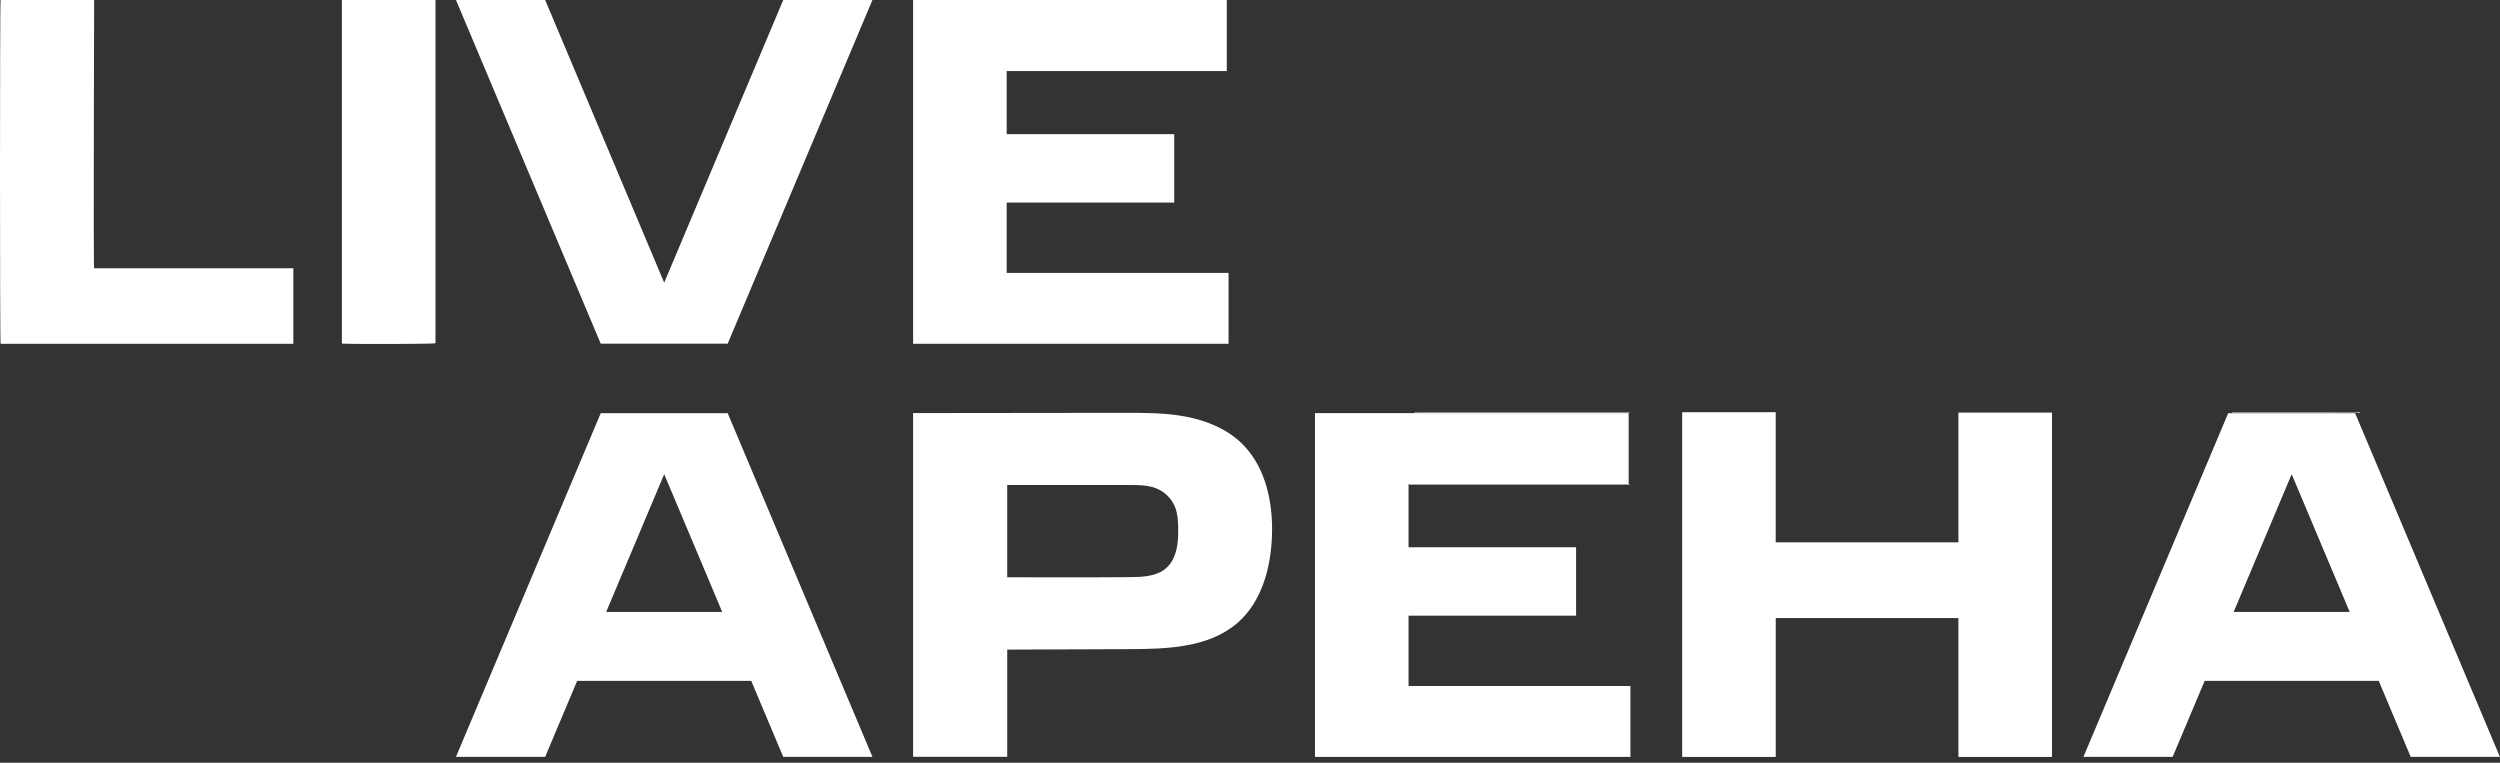
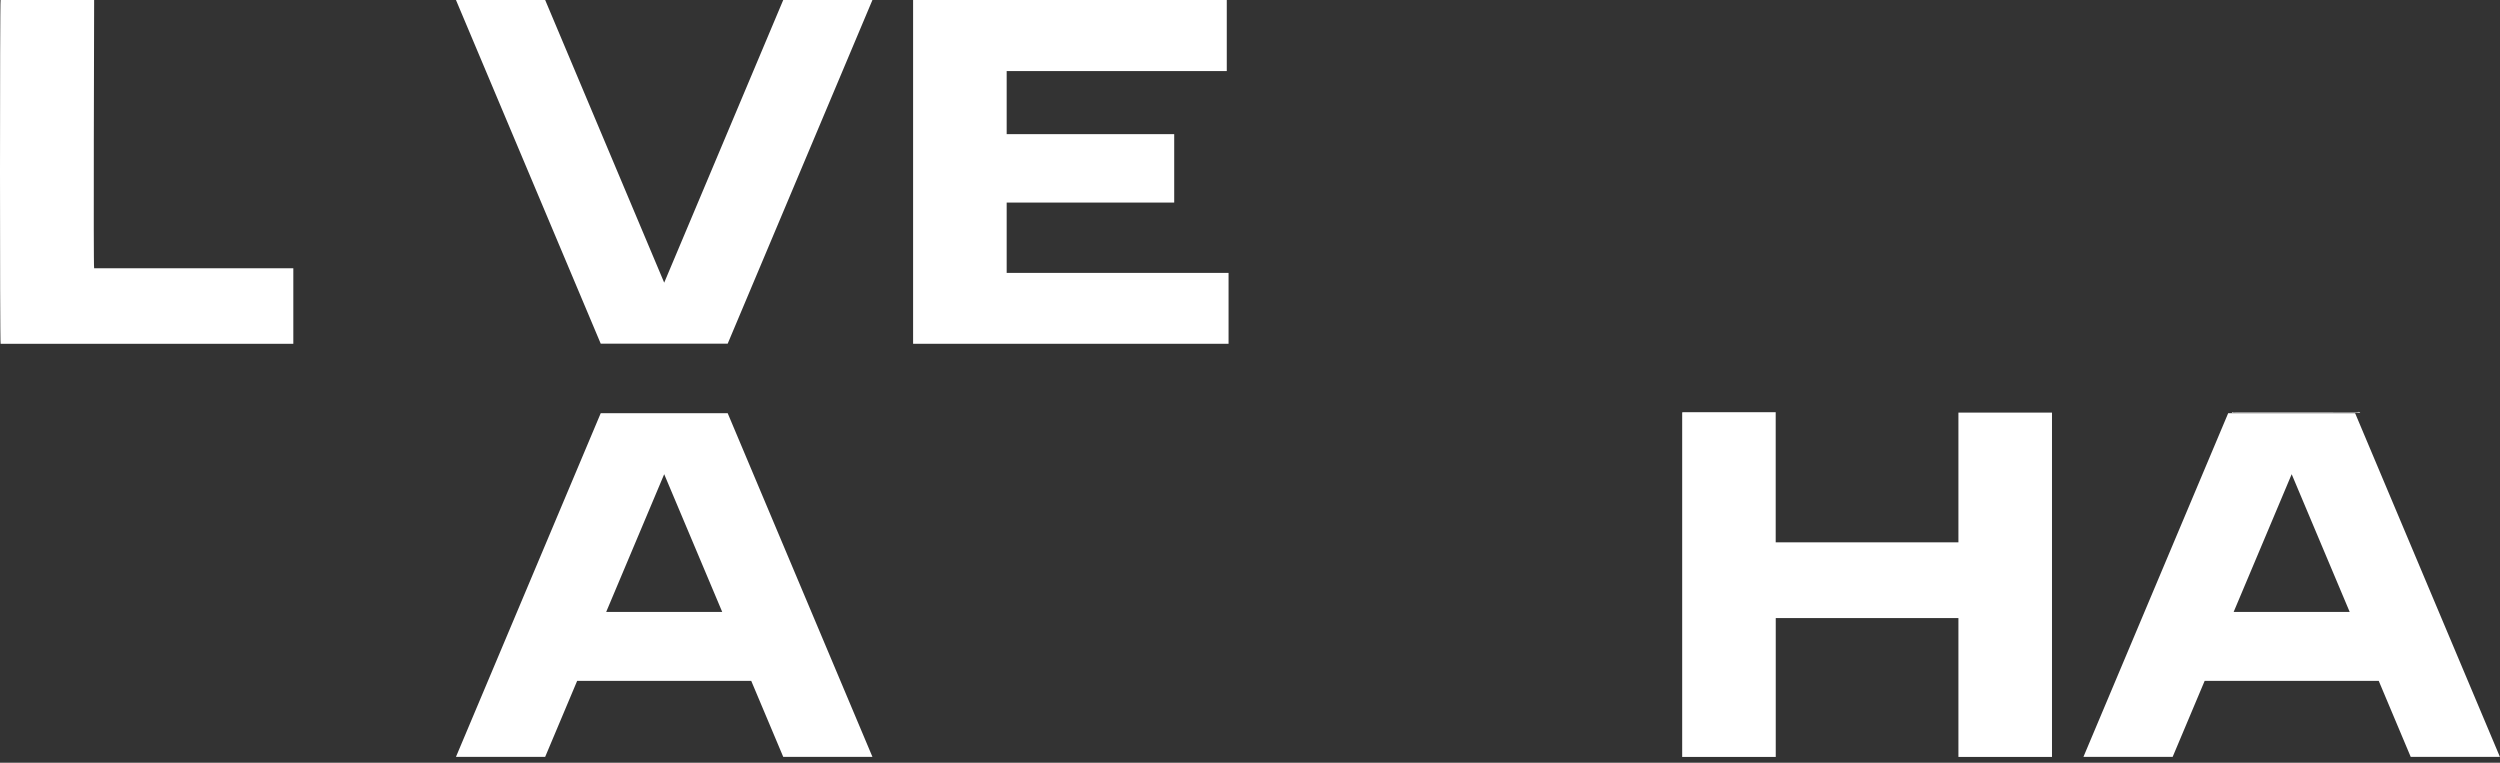
<svg xmlns="http://www.w3.org/2000/svg" width="295" height="90" viewBox="0 0 295 90" fill="none">
  <rect x="0" y="0" width="295" height="90" fill="#333333" stroke="none" />
  <path d="M231.094 63.999H209.532V48.637H198.89C198.784 48.637 198.68 48.637 198.575 48.637C198.558 48.637 198.542 48.642 198.528 48.65C198.514 48.659 198.504 48.672 198.497 48.687V89.316H209.538V72.931H231.094V89.316H242.135V48.69H231.094V63.999ZM198.741 48.69H198.664C198.69 48.688 198.715 48.688 198.741 48.69Z" fill="white" />
  <path d="M11.108 31.657C11.008 31.458 11.108 2.236 11.108 0H0.073C-0.024 0.182 -0.024 40.385 0.073 40.566H34.612C34.623 40.566 34.612 31.657 34.612 31.657H11.108Z" fill="white" />
-   <path d="M40.346 40.546C42.062 40.624 50.943 40.593 51.387 40.511V0H40.346V40.546Z" fill="white" />
-   <path d="M191.668 57.176C183.387 57.176 175.108 57.176 166.828 57.176C166.623 57.176 166.408 57.123 166.21 57.229H191.731C191.888 57.229 192.047 57.229 192.204 57.229C192.217 57.23 192.23 57.227 192.242 57.222C192.254 57.217 192.264 57.209 192.272 57.199C192.281 57.189 192.286 57.177 192.289 57.164C192.291 57.151 192.291 57.138 192.287 57.126C192.088 57.227 191.874 57.176 191.668 57.176Z" fill="white" />
-   <path d="M167.461 48.693H191.77C191.942 48.693 192.121 48.65 192.28 48.743C192.284 48.73 192.285 48.717 192.282 48.705C192.28 48.692 192.274 48.68 192.266 48.67C192.258 48.66 192.247 48.651 192.235 48.646C192.223 48.641 192.21 48.639 192.197 48.64C192.058 48.64 191.918 48.64 191.777 48.64H167.45C167.309 48.64 167.169 48.64 167.03 48.64C167.017 48.639 167.004 48.641 166.992 48.646C166.98 48.652 166.969 48.66 166.961 48.67C166.953 48.68 166.947 48.692 166.944 48.705C166.942 48.717 166.942 48.73 166.946 48.743C167.11 48.65 167.289 48.693 167.461 48.693Z" fill="white" />
  <path d="M144.97 32.202H118.787V23.903H138.556V15.829H118.787V8.386H144.759V0H107.746V40.566H144.97V32.202Z" fill="white" />
-   <path d="M166.209 72.649H185.977V64.578H166.209V57.136H192.181V48.748H155.167V89.316H192.391V80.95H166.209V72.649Z" fill="white" />
  <path d="M263.831 48.693C268.571 48.693 273.31 48.693 278.048 48.693C278.203 48.693 278.365 48.655 278.51 48.743C278.406 48.514 278.205 48.645 278.06 48.645C273.313 48.636 268.566 48.634 263.82 48.637C263.692 48.637 263.575 48.637 263.452 48.637C263.439 48.636 263.426 48.639 263.414 48.644C263.402 48.649 263.392 48.657 263.384 48.667C263.375 48.677 263.37 48.689 263.367 48.702C263.365 48.715 263.365 48.728 263.369 48.74C263.515 48.655 263.677 48.693 263.831 48.693Z" fill="white" />
  <path d="M70.886 48.756L53.804 89.309H64.33L68.106 80.34H88.644L92.421 89.309H102.947L85.866 48.756H70.886ZM71.531 72.206L78.375 55.956L85.221 72.206H71.531Z" fill="white" />
  <path d="M277.906 48.756H262.926L245.846 89.309H256.374L260.151 80.34H280.689L284.463 89.309H294.988L277.906 48.756ZM263.572 72.206L270.418 55.956L277.262 72.206H263.572Z" fill="white" />
  <path d="M78.375 33.355L64.33 0H53.804L70.886 40.554H85.866L102.947 0H92.421L78.375 33.355Z" fill="white" />
-   <path d="M146.396 52.197C144.633 50.543 142.291 49.61 139.914 49.159C137.537 48.709 135.098 48.711 132.679 48.715C128.255 48.715 107.746 48.743 107.746 48.743V89.304C111.42 89.304 115.179 89.304 118.854 89.304C118.864 85.089 118.845 80.867 118.854 76.652L133.342 76.598C137.818 76.582 142.723 76.41 146.074 73.456C148.864 70.998 149.929 67.092 150.087 63.392C150.103 63.047 150.109 62.699 150.108 62.352C150.091 58.61 149.107 54.737 146.396 52.197ZM138.323 66.153C138.131 66.495 137.881 66.8 137.585 67.057C136.469 68.018 134.859 68.087 133.385 68.102C128.523 68.154 118.853 68.115 118.853 68.115V57.23H133.297C134.432 57.23 135.609 57.238 136.639 57.711C137.571 58.144 138.299 58.919 138.672 59.875C138.97 60.653 139.014 61.502 139.028 62.334C139.05 63.64 138.95 65.059 138.323 66.153Z" fill="white" />
</svg>